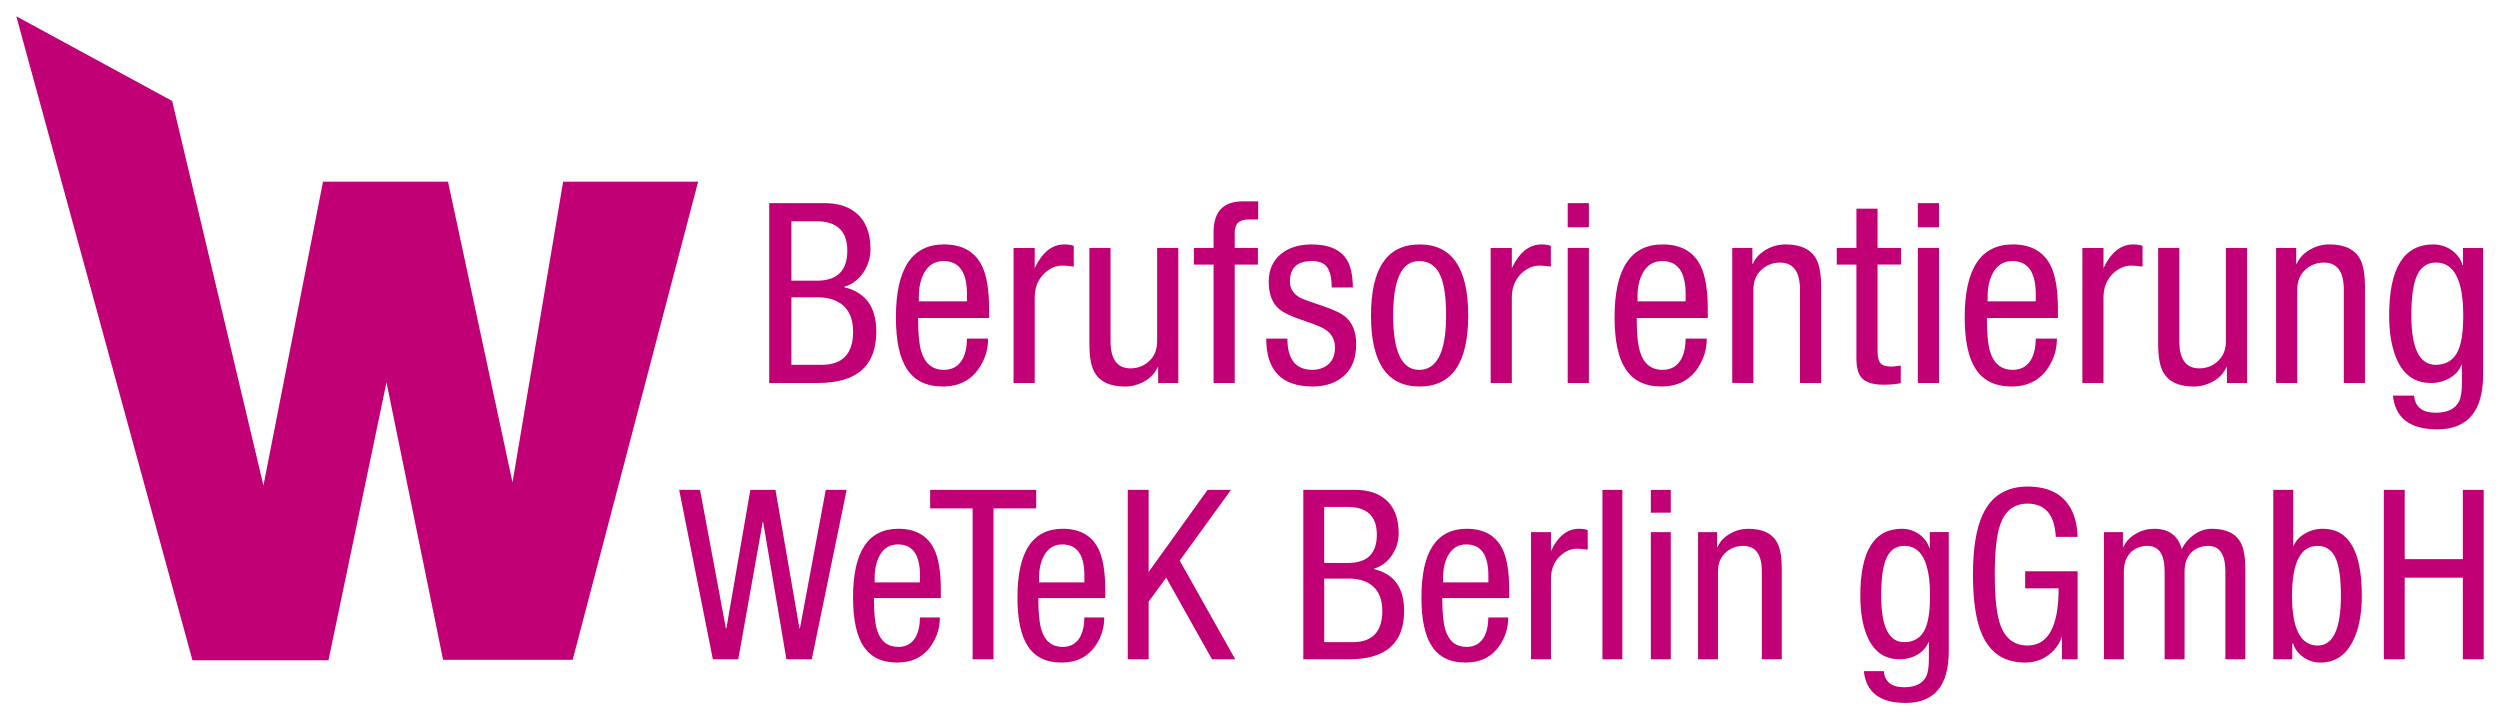
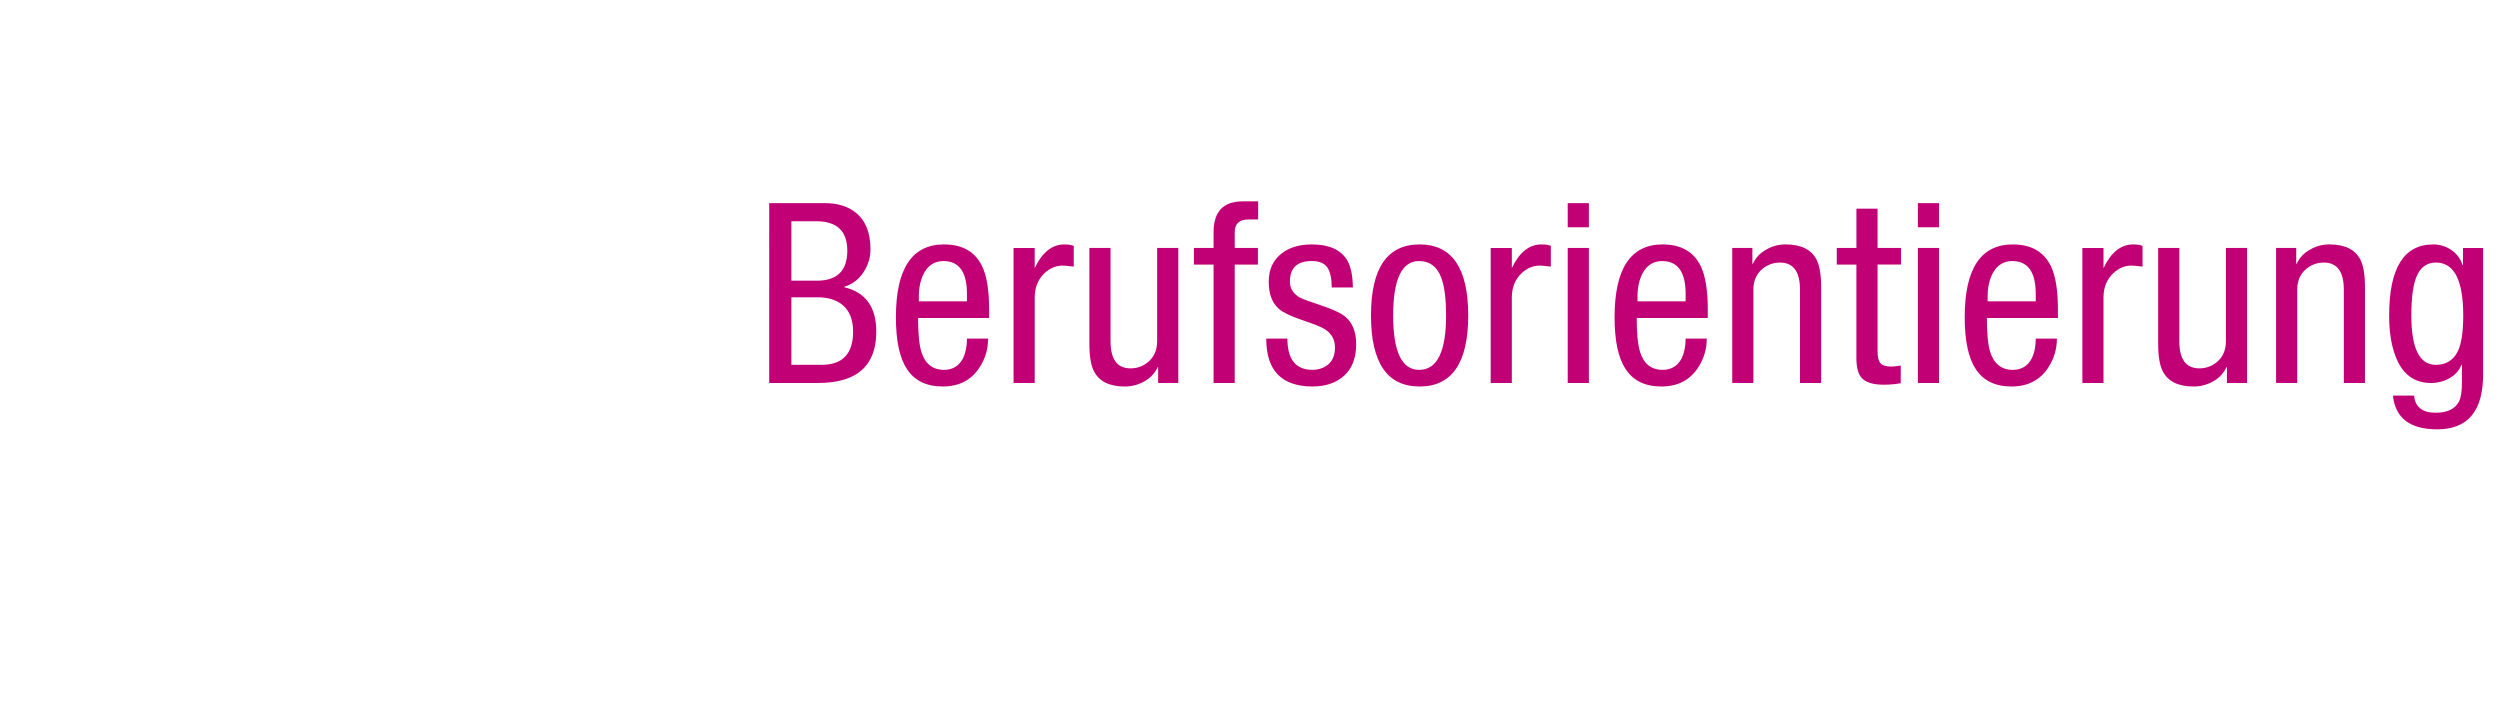
<svg xmlns="http://www.w3.org/2000/svg" version="1.1" id="Ebene_1" x="0px" y="0px" width="153.378px" height="44.125px" viewBox="0 0 153.378 44.125" enable-background="new 0 0 153.378 44.125" xml:space="preserve">
  <g>
    <g>
      <g transform="matrix(1 0 0 1 185.51 37.667)">
-         <path fill="#C10076" d="M-140.217,2.78l1.499-8.412h0.029l1.426,8.412h1.557l2.139-10.392h-1.281l-1.586,8.499h-0.029     l-1.47-8.499h-1.543l-1.47,8.499h-0.029l-1.586-8.499h-1.281l2.067,10.392H-140.217z M-131.849-2.228     c0-0.523,0.102-0.975,0.306-1.354c0.252-0.457,0.626-0.685,1.121-0.685c0.902,0,1.354,0.636,1.354,1.907v0.422h-2.78     C-131.849-1.936-131.849-2.228-131.849-2.228z M-127.788-1.47c0-1.106-0.136-1.94-0.408-2.504     c-0.408-0.834-1.14-1.252-2.198-1.252c-1.853,0-2.78,1.402-2.78,4.206c0,1.359,0.213,2.358,0.64,2.998     c0.437,0.669,1.125,1.004,2.067,1.004c0.931,0,1.635-0.358,2.11-1.077c0.34-0.514,0.509-1.076,0.509-1.688h-1.223     c0,0.438-0.073,0.81-0.218,1.121c-0.233,0.455-0.602,0.684-1.106,0.684c-0.66,0-1.097-0.349-1.31-1.048     c-0.126-0.408-0.189-1.058-0.189-1.95h4.104L-127.788-1.47z M-121.938-6.477v-1.135h-6.506v1.135h2.605V2.78h1.281v-9.257     H-121.938z M-121.763-2.228c0-0.523,0.102-0.975,0.306-1.354c0.252-0.457,0.626-0.685,1.121-0.685     c0.902,0,1.354,0.636,1.354,1.907v0.422h-2.78C-121.763-1.936-121.763-2.228-121.763-2.228z M-117.702-1.47     c0-1.106-0.136-1.94-0.408-2.504c-0.408-0.834-1.14-1.252-2.198-1.252c-1.853,0-2.78,1.402-2.78,4.206     c0,1.359,0.213,2.358,0.64,2.998c0.437,0.669,1.125,1.004,2.067,1.004c0.931,0,1.635-0.358,2.11-1.077     c0.34-0.514,0.509-1.076,0.509-1.688h-1.223c0,0.438-0.073,0.81-0.218,1.121c-0.233,0.455-0.602,0.684-1.106,0.684     c-0.66,0-1.097-0.349-1.31-1.048c-0.126-0.408-0.189-1.058-0.189-1.95h4.104L-117.702-1.47z M-115.039,2.78v-3.537l1.077-1.471     l2.809,5.008h1.426l-3.406-6.055l3.144-4.337h-1.434l-3.616,5.036v-5.036h-1.281V2.78l0,0H-115.039z M-102.742-2.17     c0.601,0,1.082,0.151,1.44,0.451c0.398,0.34,0.598,0.85,0.598,1.528c0,1.281-0.606,1.921-1.819,1.921h-1.746v-3.9     C-104.27-2.17-102.742-2.17-102.742-2.17z M-102.727,2.78c2.241,0,3.362-0.99,3.362-2.97c0-1.416-0.616-2.271-1.849-2.562V-2.78     c0.457-0.136,0.822-0.41,1.1-0.822c0.277-0.411,0.415-0.86,0.415-1.346c0-0.94-0.277-1.64-0.83-2.097     c-0.456-0.377-1.067-0.567-1.834-0.567h-3.187V2.78H-102.727z M-102.829-6.565c1.193,0,1.789,0.567,1.789,1.703     c0,1.155-0.586,1.731-1.76,1.731h-1.471v-3.435H-102.829z M-96.978-2.228c0-0.523,0.103-0.975,0.306-1.354     c0.252-0.457,0.627-0.685,1.121-0.685c0.902,0,1.354,0.636,1.354,1.907v0.422h-2.78C-96.978-1.936-96.978-2.228-96.978-2.228z      M-92.919-1.47c0-1.106-0.135-1.94-0.407-2.504c-0.408-0.834-1.14-1.252-2.198-1.252c-1.854,0-2.779,1.402-2.779,4.206     c0,1.359,0.213,2.358,0.639,2.998c0.438,0.669,1.125,1.004,2.068,1.004c0.93,0,1.635-0.358,2.109-1.077     c0.34-0.514,0.509-1.076,0.509-1.688h-1.223c0,0.438-0.073,0.81-0.218,1.121c-0.233,0.455-0.603,0.684-1.106,0.684     c-0.66,0-1.097-0.349-1.31-1.048c-0.127-0.408-0.189-1.058-0.189-1.95h4.104L-92.919-1.47z M-90.356,2.78v-4.935     c0-0.582,0.189-1.054,0.568-1.412c0.32-0.291,0.664-0.437,1.033-0.437c0.125,0,0.344,0.02,0.654,0.058v-1.192     c-0.117-0.059-0.3-0.088-0.546-0.088c-0.708,0-1.278,0.456-1.71,1.368v-1.164h-1.223V2.78l0,0H-90.356z M-85.976,2.78V-7.612     h-1.223V2.78H-85.976z M-83.006,2.78v-7.802h-1.224V2.78H-83.006z M-83.006-6.214v-1.397h-1.224v1.397H-83.006z M-80.111,2.78     v-5.386c0-0.514,0.175-0.917,0.524-1.208c0.291-0.242,0.631-0.363,1.019-0.363c0.767,0,1.149,0.523,1.149,1.571V2.78h1.224     v-5.531c0-0.717-0.087-1.246-0.263-1.586c-0.301-0.592-0.897-0.888-1.789-0.888c-0.398,0-0.768,0.097-1.106,0.291     c-0.368,0.204-0.631,0.48-0.786,0.83h-0.029v-0.917h-1.164V2.78H-80.111L-80.111,2.78z M-67.1-1.121     c0,0.912-0.097,1.586-0.291,2.022c-0.252,0.554-0.684,0.83-1.295,0.83c-0.941,0-1.412-0.95-1.412-2.853     c0-1.01,0.098-1.752,0.291-2.228c0.223-0.553,0.602-0.829,1.135-0.829C-67.624-4.177-67.1-3.159-67.1-1.121L-67.1-1.121z      M-67.114-5.022v0.99h-0.029c-0.087-0.32-0.281-0.597-0.582-0.83c-0.33-0.242-0.699-0.364-1.105-0.364     c-1.698,0-2.547,1.368-2.547,4.104c0,0.932,0.121,1.714,0.363,2.344c0.389,1.038,1.072,1.557,2.053,1.557     c0.397,0,0.759-0.095,1.084-0.283c0.324-0.189,0.551-0.444,0.677-0.765h0.028v1.019c0,0.496-0.053,0.854-0.16,1.078     c-0.223,0.445-0.674,0.668-1.354,0.668c-0.775,0-1.193-0.33-1.252-0.989h-1.223c0.136,1.3,0.99,1.95,2.561,1.95     c1.766,0,2.649-1.059,2.649-3.174v-7.306h-1.163V-5.022z M-58.469-6.477c-0.496-0.893-1.379-1.339-2.649-1.339     c-1.3,0-2.218,0.573-2.751,1.717c-0.398,0.854-0.598,2.081-0.598,3.682c0,1.66,0.195,2.906,0.586,3.74     c0.506,1.106,1.379,1.659,2.619,1.659c0.545,0,1.028-0.159,1.448-0.479c0.39-0.291,0.658-0.67,0.806-1.135V2.78h0.961V-2.62     h-3.217v1.048h2.053c0,2.338-0.637,3.507-1.907,3.507c-0.815,0-1.373-0.427-1.675-1.28C-63.015,0.024-63.128-1-63.128-2.418     c0-1.416,0.111-2.439,0.336-3.07c0.301-0.854,0.858-1.281,1.674-1.281c1.087,0,1.664,0.68,1.732,2.038h1.338l0,0     C-58.067-5.42-58.208-6.002-58.469-6.477L-58.469-6.477z M-55.21,2.78v-5.386c0-0.543,0.17-0.961,0.509-1.252     c0.272-0.213,0.587-0.319,0.946-0.319c0.699,0,1.047,0.523,1.047,1.571V2.78h1.224v-5.386c0-0.543,0.17-0.961,0.509-1.252     c0.272-0.213,0.588-0.319,0.946-0.319c0.698,0,1.048,0.523,1.048,1.571V2.78h1.223v-5.531c0-0.717-0.086-1.246-0.262-1.586     c-0.301-0.592-0.898-0.888-1.79-0.888c-0.388,0-0.747,0.116-1.077,0.349c-0.33,0.233-0.587,0.529-0.771,0.889     c-0.233-0.825-0.796-1.237-1.688-1.237c-0.397,0-0.767,0.097-1.105,0.291c-0.369,0.204-0.631,0.48-0.786,0.83h-0.029v-0.917     h-1.163V2.78H-55.21L-55.21,2.78z M-43.319-4.177c0.533,0,0.912,0.276,1.135,0.829c0.194,0.476,0.291,1.218,0.291,2.228     c0,2.037-0.476,3.056-1.426,3.056c-1.048,0-1.572-1.019-1.572-3.056S-44.367-4.177-43.319-4.177L-43.319-4.177z M-44.878,2.78     V1.818h0.059c0.087,0.312,0.287,0.582,0.6,0.815c0.313,0.232,0.672,0.349,1.077,0.349c0.849,0,1.493-0.407,1.937-1.223     c0.396-0.728,0.594-1.688,0.594-2.882c0-2.736-0.796-4.104-2.389-4.104c-0.401,0-0.771,0.101-1.107,0.298     c-0.337,0.199-0.574,0.463-0.711,0.793v-3.478h-1.223V2.78l0,0H-44.878z M-34.412-7.612v4.25h-3.566v-4.25h-1.28V2.78h1.28     v-5.008h3.566V2.78h1.28V-7.612H-34.412z" />
-       </g>
+         </g>
      <g transform="matrix(1 0 0 1 218.903 21.791)">
        <path fill="#C10076" d="M-168.728-3.55c0.639,0,1.149,0.16,1.53,0.479c0.422,0.361,0.634,0.902,0.634,1.623     c0,1.36-0.644,2.04-1.932,2.04h-1.855V-3.55H-168.728z M-168.712,1.705c2.38,0,3.57-1.051,3.57-3.153     c0-1.504-0.654-2.411-1.963-2.72v-0.031c0.484-0.144,0.873-0.435,1.167-0.873s0.44-0.914,0.44-1.43     c0-0.999-0.294-1.741-0.881-2.225c-0.484-0.402-1.133-0.603-1.947-0.603h-3.385V1.705H-168.712z M-168.821-8.217     c1.267,0,1.901,0.603,1.901,1.808c0,1.226-0.623,1.839-1.87,1.839h-1.561v-3.647H-168.821z M-162.531-3.612     c0-0.556,0.108-1.035,0.325-1.437c0.268-0.484,0.665-0.726,1.19-0.726c0.958,0,1.437,0.675,1.437,2.025v0.448h-2.952     C-162.531-3.303-162.531-3.612-162.531-3.612z M-158.219-2.808c0-1.175-0.144-2.061-0.433-2.658     c-0.433-0.886-1.211-1.329-2.334-1.329c-1.968,0-2.952,1.489-2.952,4.466c0,1.443,0.227,2.504,0.68,3.184     c0.464,0.711,1.195,1.066,2.195,1.066c0.989,0,1.736-0.381,2.241-1.145c0.361-0.545,0.541-1.144,0.541-1.792h-1.298     c0,0.464-0.077,0.86-0.232,1.19c-0.247,0.484-0.639,0.726-1.175,0.726c-0.701,0-1.164-0.371-1.391-1.112     c-0.134-0.433-0.201-1.123-0.201-2.071h4.358L-158.219-2.808z M-155.422,1.705v-5.239c0-0.618,0.201-1.118,0.603-1.499     c0.34-0.309,0.706-0.464,1.097-0.464c0.134,0,0.366,0.021,0.695,0.062v-1.267c-0.125-0.062-0.319-0.093-0.579-0.093     c-0.751,0-1.357,0.484-1.816,1.453v-1.236h-1.298v8.284l0,0L-155.422,1.705L-155.422,1.705z M-147.911-6.579v5.718     c0,0.546-0.185,0.974-0.556,1.283c-0.309,0.258-0.67,0.386-1.082,0.386c-0.814,0-1.221-0.556-1.221-1.669v-5.718h-1.298v5.873     c0,0.763,0.093,1.324,0.278,1.686c0.319,0.629,0.953,0.942,1.901,0.942c0.422,0,0.822-0.106,1.198-0.317s0.646-0.502,0.811-0.873     h0.031v0.974h1.236v-8.284L-147.911-6.579L-147.911-6.579z M-143.151,1.705v-7.264h1.422v-1.02h-1.422v-0.965     c0-0.521,0.278-0.781,0.835-0.781h0.603v-1.113h-0.943c-1.195,0-1.793,0.63-1.793,1.891v0.968h-1.205v1.02h1.205v7.264H-143.151z      M-136.259-5.837c-0.393-0.639-1.113-0.958-2.164-0.958c-0.764,0-1.381,0.185-1.855,0.556c-0.524,0.412-0.787,0.989-0.787,1.731     c0,0.763,0.215,1.324,0.648,1.685c0.236,0.206,0.701,0.428,1.391,0.665c0.742,0.247,1.205,0.433,1.392,0.556     C-137.212-1.335-137-0.959-137-0.475c0,0.515-0.175,0.891-0.524,1.128c-0.248,0.165-0.531,0.247-0.851,0.247     c-1.03,0-1.545-0.639-1.545-1.916h-1.298c0,1.958,0.947,2.936,2.844,2.936c0.805,0,1.45-0.222,1.939-0.665     c0.49-0.443,0.734-1.087,0.734-1.932c0-0.731-0.211-1.283-0.634-1.654c-0.258-0.227-0.722-0.453-1.392-0.68     c-0.803-0.268-1.272-0.438-1.405-0.51c-0.423-0.237-0.634-0.567-0.634-0.989c0-0.845,0.447-1.267,1.345-1.267     c0.453,0,0.771,0.131,0.95,0.394c0.18,0.263,0.27,0.672,0.27,1.229h1.299C-135.914-4.895-136.032-5.456-136.259-5.837     L-136.259-5.837z M-131.808,1.921c1.988,0,2.982-1.453,2.982-4.358c0-2.905-0.994-4.358-2.982-4.358     c-1.989,0-2.983,1.453-2.983,4.358C-134.791,0.468-133.796,1.921-131.808,1.921L-131.808,1.921z M-133.431-2.437     c0-2.225,0.531-3.338,1.593-3.338c0.639,0,1.087,0.33,1.345,0.989c0.206,0.525,0.309,1.309,0.309,2.349     c0,2.225-0.551,3.338-1.653,3.338C-132.899,0.901-133.431-0.212-133.431-2.437L-133.431-2.437z M-126.151,1.705v-5.239     c0-0.618,0.2-1.118,0.603-1.499c0.34-0.309,0.706-0.464,1.097-0.464c0.135,0,0.366,0.021,0.695,0.062v-1.267     c-0.125-0.062-0.319-0.093-0.579-0.093c-0.751,0-1.356,0.484-1.815,1.453v-1.236h-1.299v8.284l0,0L-126.151,1.705L-126.151,1.705     z M-121.423,1.705v-8.284h-1.299v8.284H-121.423z M-121.423-7.846V-9.33h-1.299v1.484H-121.423z M-118.44-3.612     c0-0.556,0.108-1.035,0.325-1.437c0.269-0.484,0.665-0.726,1.19-0.726c0.958,0,1.438,0.675,1.438,2.025v0.448h-2.953     C-118.44-3.303-118.44-3.612-118.44-3.612z M-114.128-2.808c0-1.175-0.145-2.061-0.434-2.658     c-0.433-0.886-1.211-1.329-2.334-1.329c-1.967,0-2.951,1.489-2.951,4.466c0,1.443,0.227,2.504,0.68,3.184     c0.464,0.711,1.195,1.066,2.195,1.066c0.988,0,1.736-0.381,2.24-1.145c0.361-0.545,0.541-1.144,0.541-1.792h-1.297     c0,0.464-0.078,0.86-0.232,1.19c-0.247,0.484-0.639,0.726-1.176,0.726c-0.701,0-1.164-0.371-1.391-1.112     c-0.134-0.433-0.201-1.123-0.201-2.071h4.358L-114.128-2.808z M-111.331,1.705v-5.718c0-0.546,0.186-0.974,0.557-1.283     c0.309-0.257,0.67-0.386,1.082-0.386c0.813,0,1.221,0.556,1.221,1.669v5.718h1.298v-5.873c0-0.762-0.093-1.324-0.278-1.685     c-0.318-0.628-0.953-0.943-1.9-0.943c-0.424,0-0.814,0.103-1.176,0.309c-0.392,0.216-0.67,0.51-0.834,0.881h-0.031V-6.58h-1.236     v8.284L-111.331,1.705L-111.331,1.705z M-106.216-6.579v1.02h1.205v5.73c0,0.578,0.107,0.986,0.324,1.223     c0.258,0.279,0.707,0.418,1.346,0.418c0.361,0,0.711-0.031,1.051-0.094V0.637c-0.277,0.041-0.469,0.062-0.572,0.062     c-0.33,0-0.554-0.07-0.672-0.209c-0.119-0.139-0.178-0.38-0.178-0.721V-5.56h1.438v-1.02h-1.438v-2.41h-1.298v2.411H-106.216z      M-99.942,1.705v-8.284h-1.298v8.284H-99.942z M-99.942-7.846V-9.33h-1.298v1.484H-99.942z M-96.959-3.612     c0-0.556,0.108-1.035,0.325-1.437c0.268-0.484,0.665-0.726,1.189-0.726c0.959,0,1.438,0.675,1.438,2.025v0.448h-2.952     C-96.959-3.303-96.959-3.612-96.959-3.612z M-92.647-2.808c0-1.175-0.144-2.061-0.433-2.658     c-0.433-0.886-1.211-1.329-2.334-1.329c-1.968,0-2.952,1.489-2.952,4.466c0,1.443,0.227,2.504,0.68,3.184     c0.465,0.711,1.195,1.066,2.195,1.066c0.989,0,1.736-0.381,2.241-1.145c0.36-0.545,0.541-1.144,0.541-1.792h-1.298     c0,0.464-0.077,0.86-0.232,1.19C-94.485,0.658-94.878,0.9-95.414,0.9c-0.701,0-1.164-0.371-1.392-1.112     c-0.133-0.433-0.2-1.123-0.2-2.071h4.358V-2.808z M-89.851,1.705v-5.239c0-0.618,0.201-1.118,0.604-1.499     c0.34-0.309,0.706-0.464,1.098-0.464c0.133,0,0.365,0.021,0.694,0.062v-1.267c-0.125-0.062-0.319-0.093-0.579-0.093     c-0.751,0-1.357,0.484-1.816,1.453v-1.236h-1.297v8.284l0,0L-89.851,1.705L-89.851,1.705z M-82.339-6.579v5.718     c0,0.546-0.186,0.974-0.557,1.283c-0.309,0.258-0.67,0.386-1.082,0.386c-0.813,0-1.221-0.556-1.221-1.669v-5.718h-1.298v5.873     c0,0.763,0.093,1.324,0.278,1.686c0.318,0.629,0.953,0.942,1.9,0.942c0.422,0,0.822-0.106,1.198-0.317s0.646-0.502,0.812-0.873     h0.031v0.974h1.235v-8.284L-82.339-6.579L-82.339-6.579z M-77.966,1.705v-5.718c0-0.546,0.185-0.974,0.556-1.283     c0.31-0.257,0.67-0.386,1.082-0.386c0.813,0,1.222,0.556,1.222,1.669v5.718h1.297v-5.873c0-0.762-0.092-1.324-0.277-1.685     c-0.319-0.628-0.953-0.943-1.9-0.943c-0.424,0-0.814,0.103-1.176,0.309c-0.393,0.216-0.67,0.51-0.835,0.881h-0.03V-6.58h-1.236     v8.284L-77.966,1.705L-77.966,1.705z M-67.781-2.437c0,0.969-0.103,1.685-0.309,2.148c-0.269,0.587-0.726,0.881-1.375,0.881     c-0.999,0-1.499-1.01-1.499-3.029c0-1.071,0.104-1.86,0.309-2.365c0.237-0.587,0.639-0.881,1.205-0.881     C-68.338-5.683-67.781-4.601-67.781-2.437L-67.781-2.437z M-67.797-6.579v1.051h-0.031c-0.093-0.34-0.299-0.634-0.618-0.881     c-0.35-0.257-0.742-0.386-1.175-0.386c-1.803,0-2.705,1.453-2.705,4.358c0,0.989,0.13,1.819,0.386,2.488     c0.412,1.103,1.139,1.654,2.18,1.654c0.422,0,0.806-0.101,1.15-0.302c0.346-0.2,0.586-0.471,0.719-0.811h0.031v1.082     c0,0.525-0.057,0.907-0.17,1.145c-0.236,0.474-0.716,0.711-1.437,0.711c-0.824,0-1.267-0.351-1.329-1.051h-1.298     c0.144,1.381,1.051,2.07,2.72,2.07c1.875,0,2.813-1.123,2.813-3.369v-7.758h-1.235V-6.579z" />
      </g>
      <g transform="matrix(1 0 0 1 93.857 18.519)">
-         <path fill="#C10076" d="M-51.026-7.374h-8.282l-3.106,18.456l-3.957-18.456h-7.669l-3.655,18.64l-5.601-23.591l-9.561-5.194     l10.808,39.509h8.343l3.56-17.053l3.472,17.022h7.95L-51.026-7.374L-51.026-7.374z" />
-       </g>
+         </g>
    </g>
  </g>
</svg>